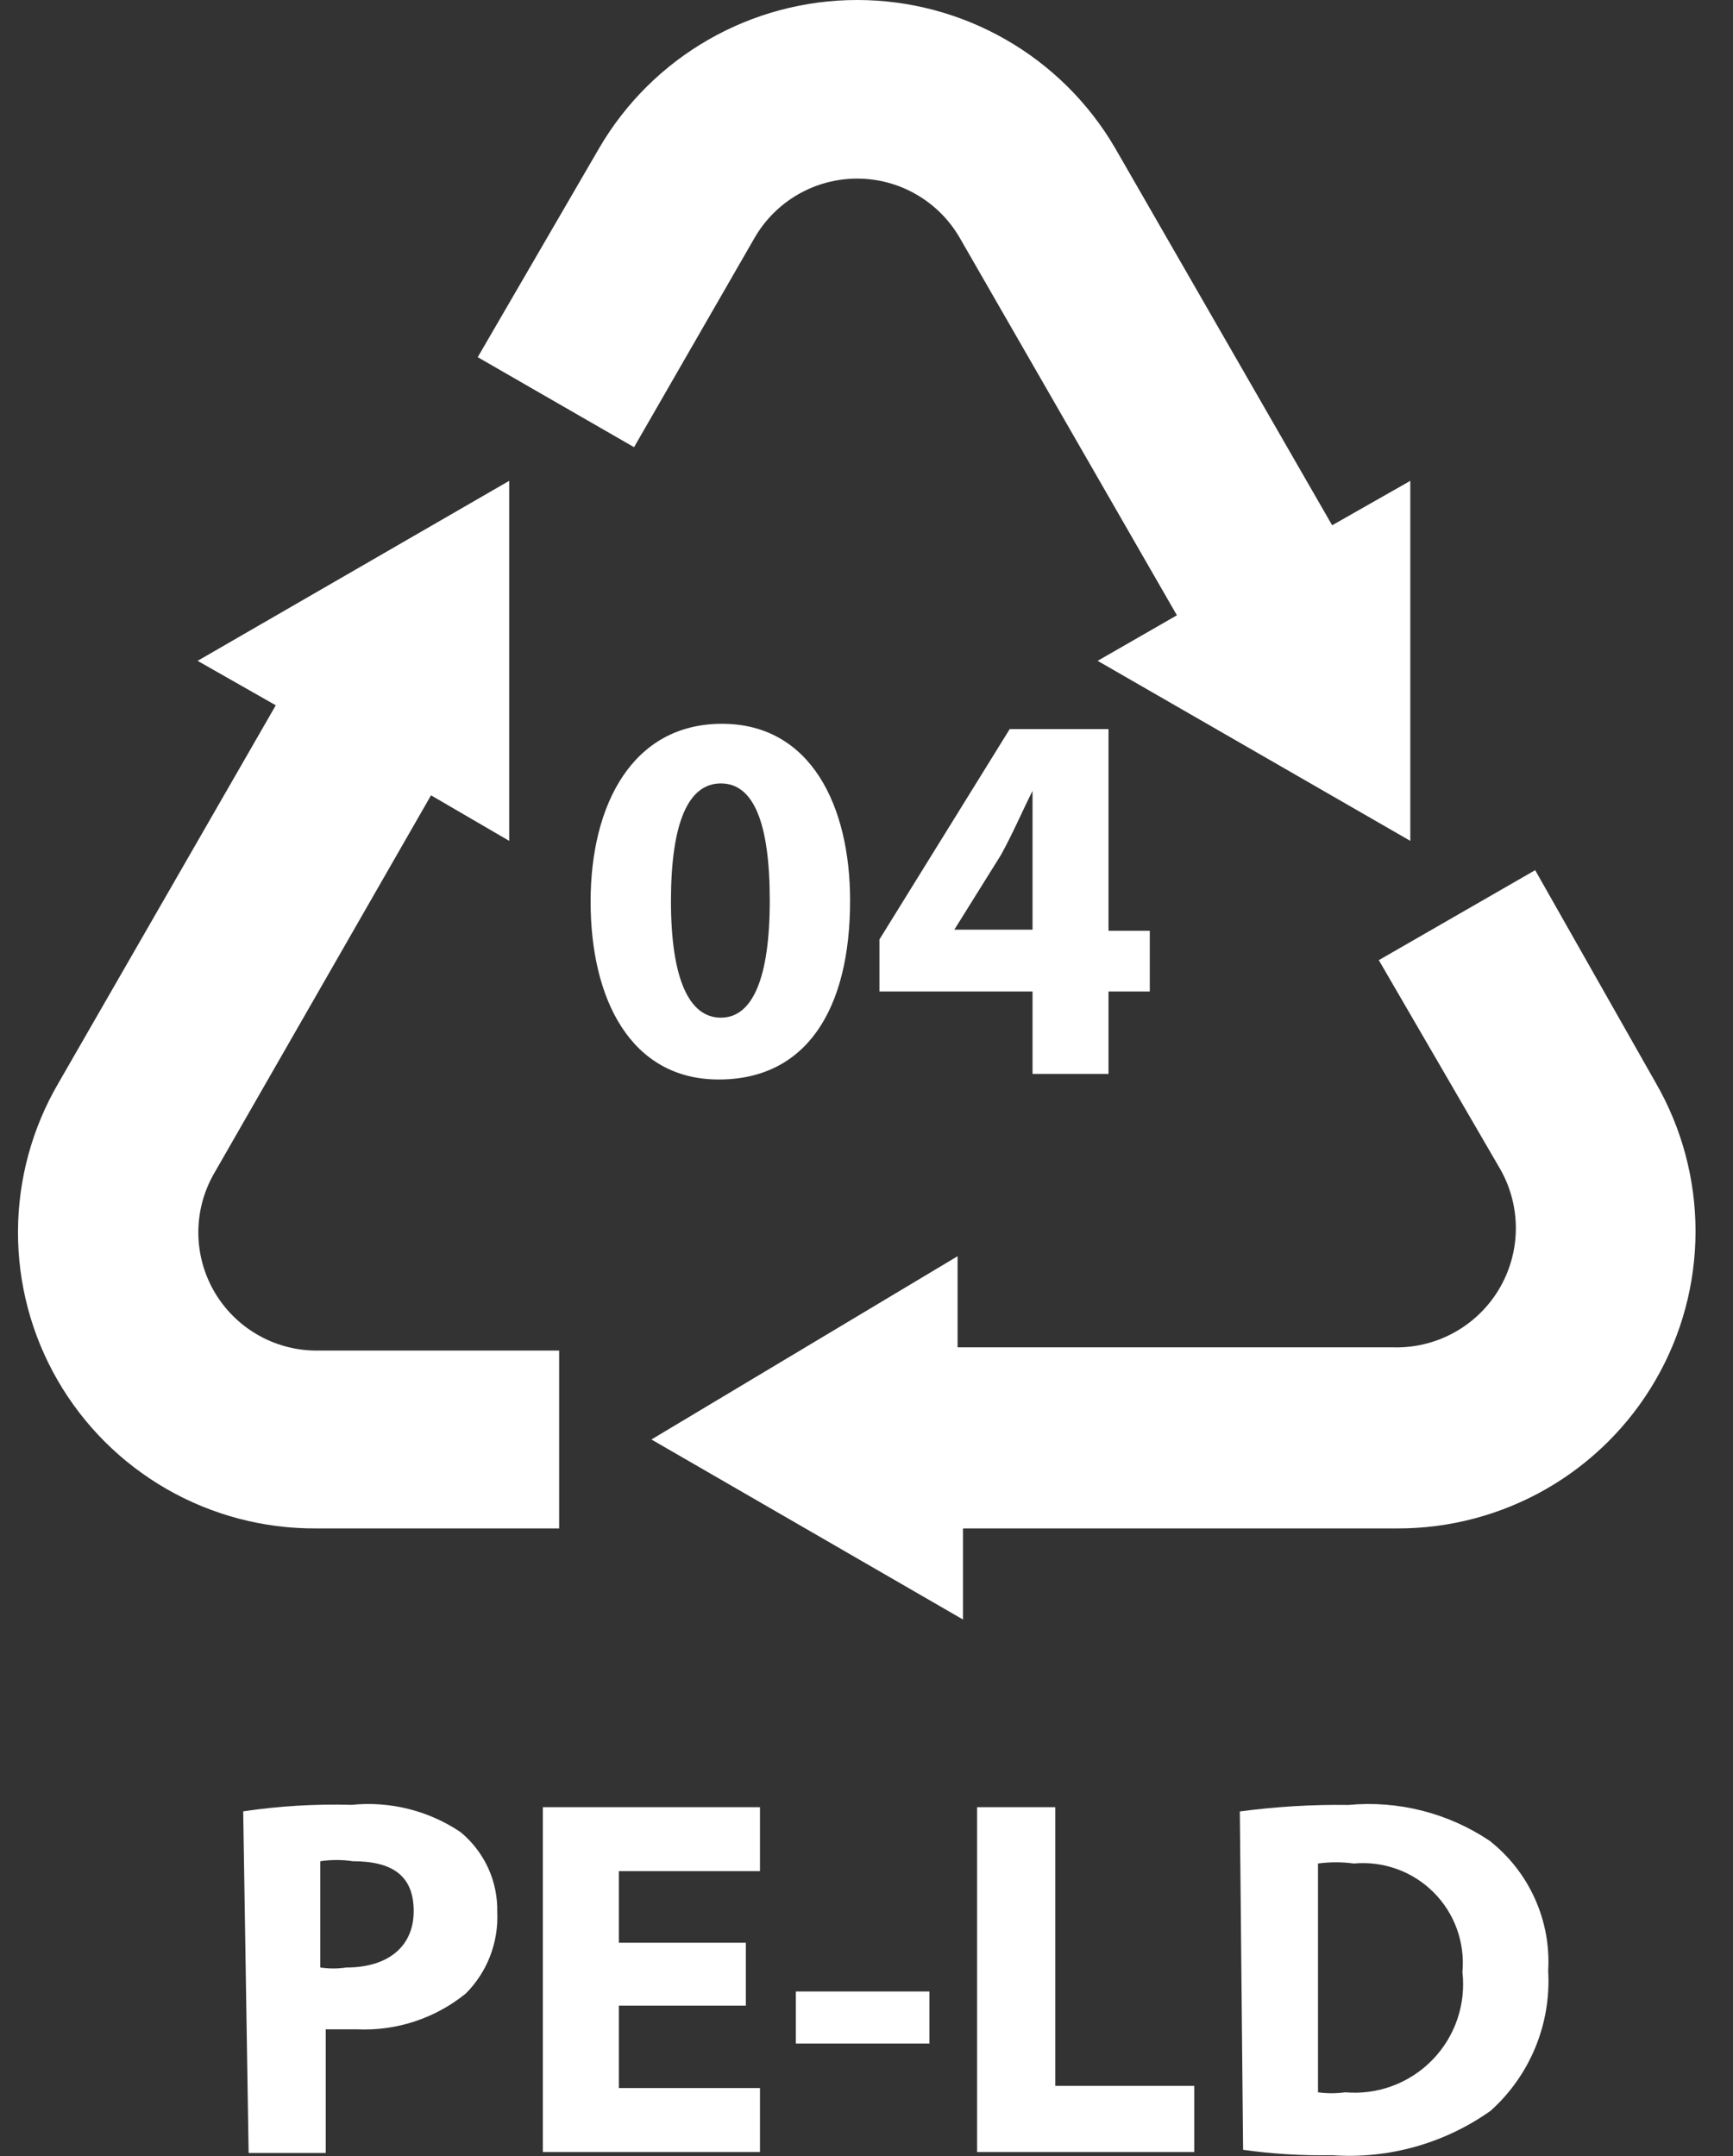
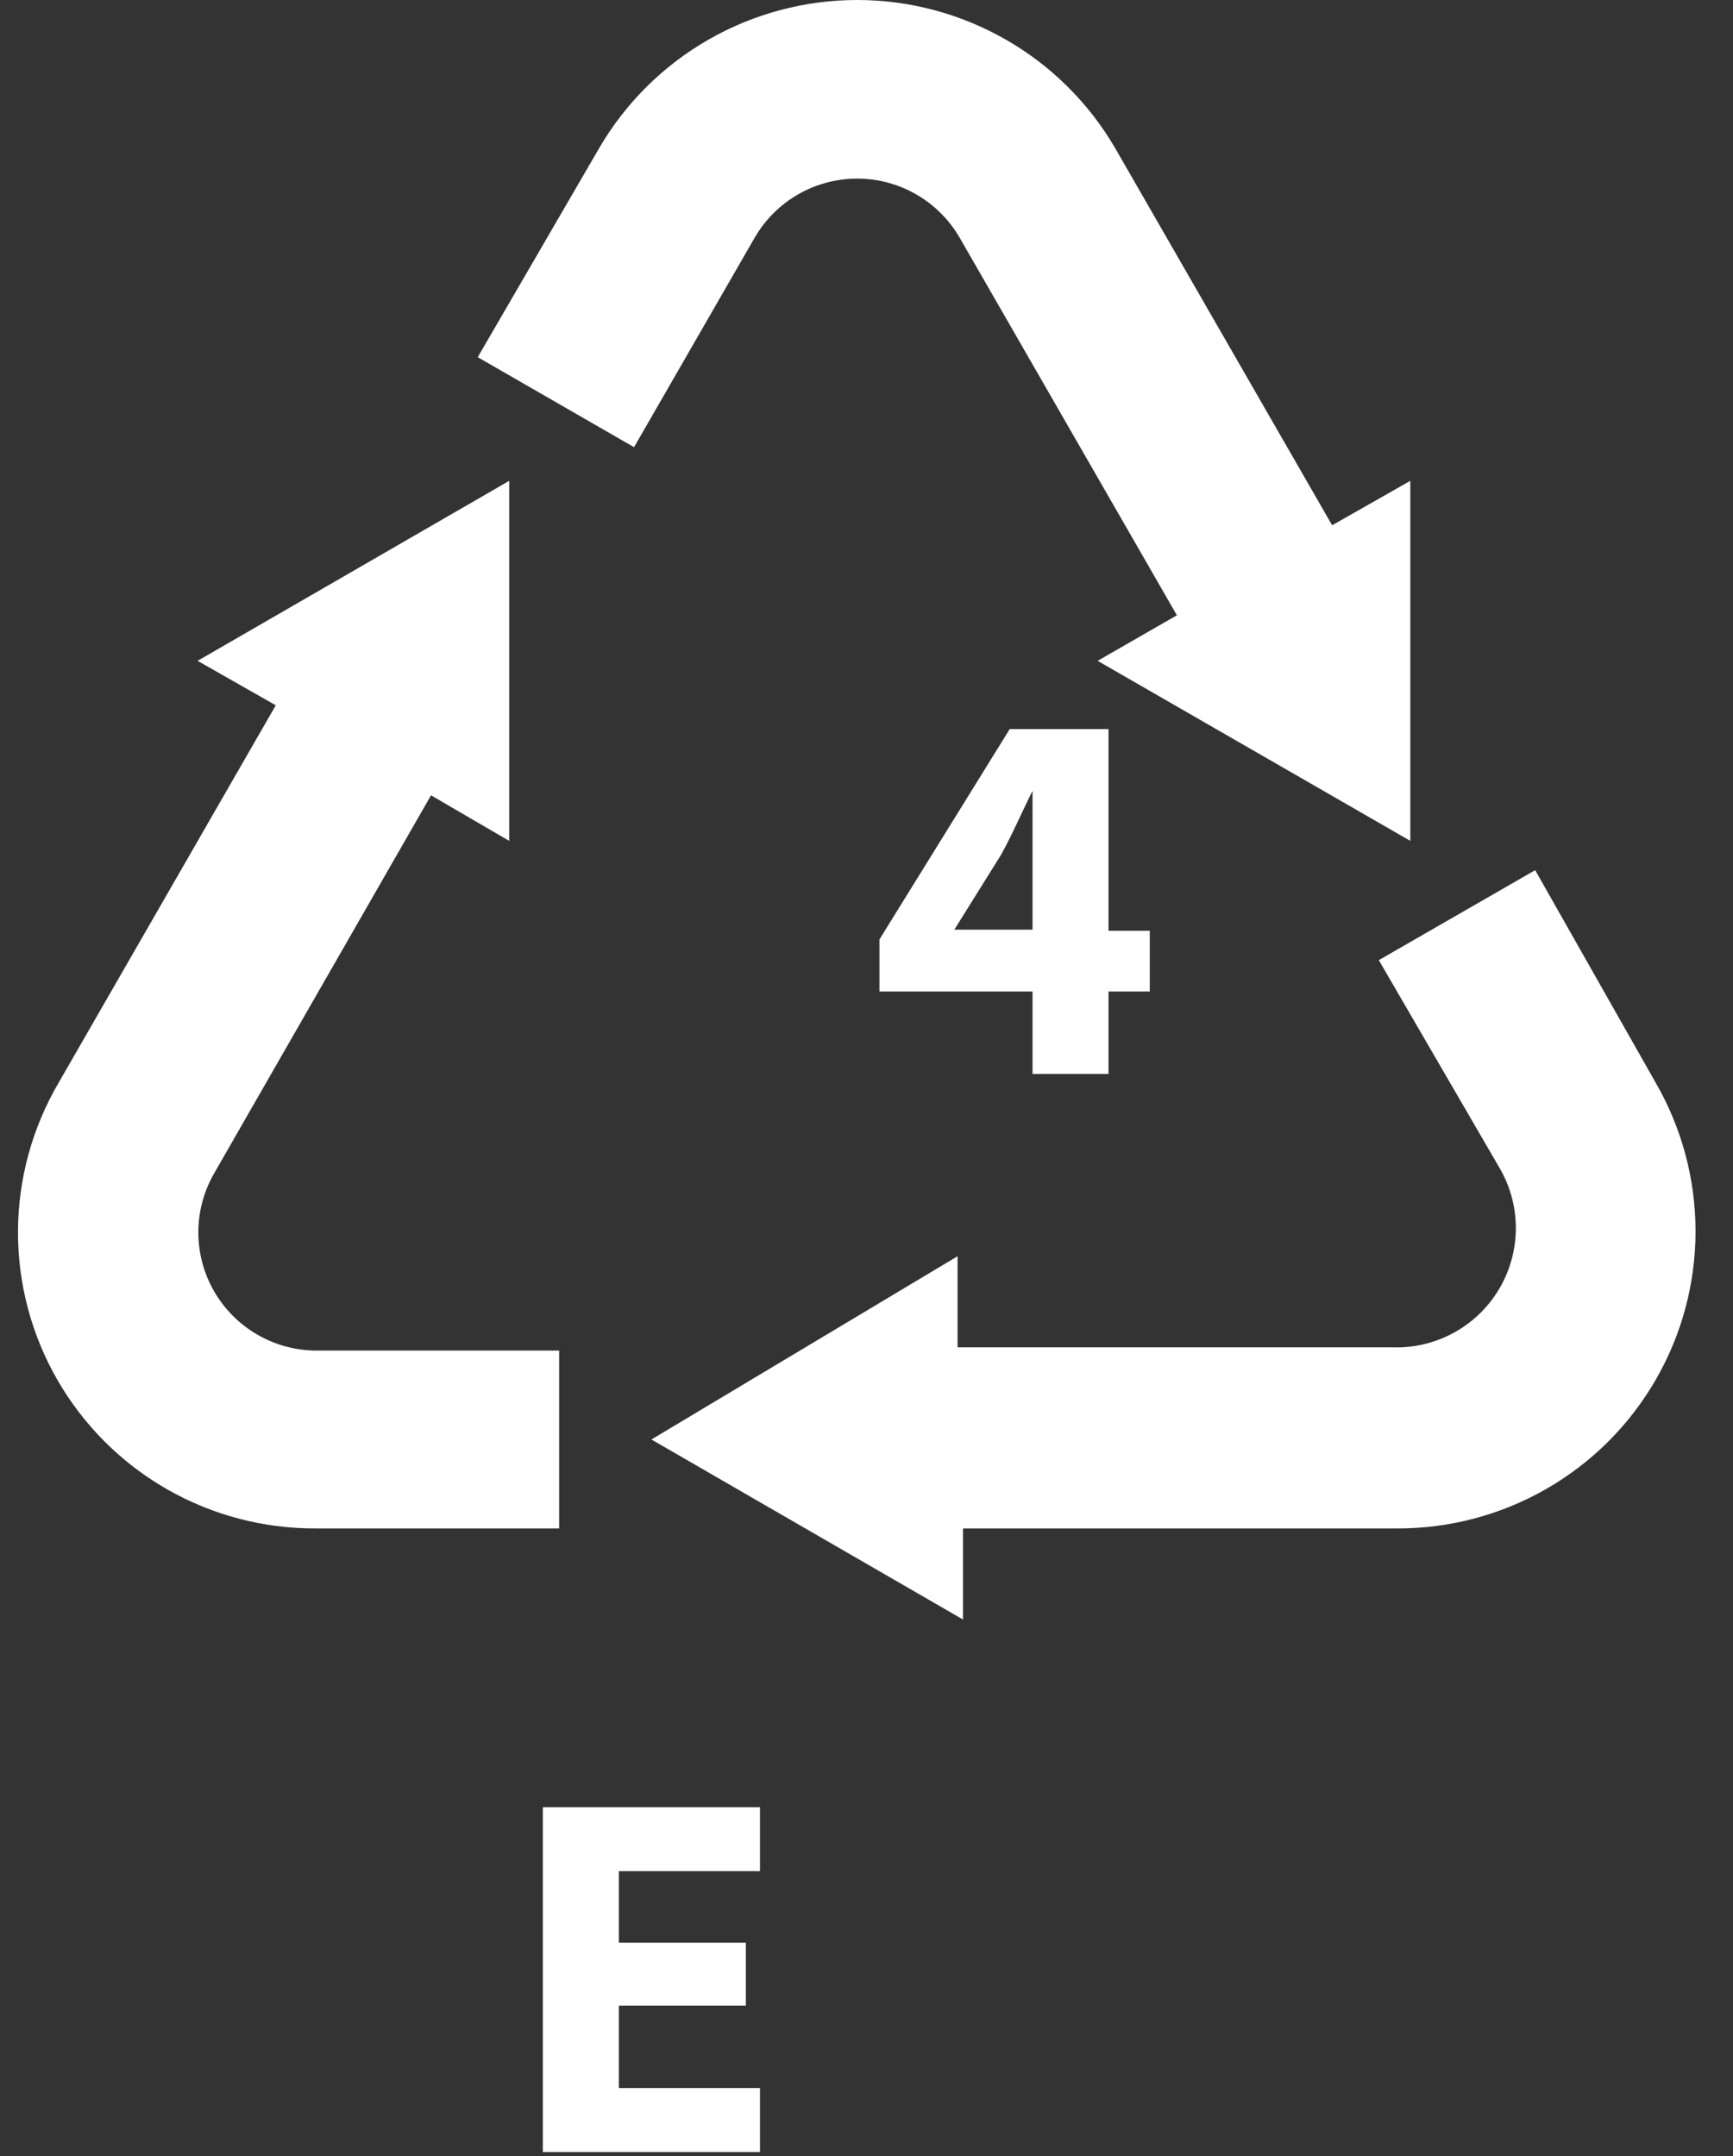
<svg xmlns="http://www.w3.org/2000/svg" width="45" height="56" viewBox="0 0 45 56" fill="none">
  <rect x="0" y="0" width="45" height="56" fill="#333333" stroke="none" />
  <path fill-rule="evenodd" clip-rule="evenodd" d="M15.562 3.841L12.405 9.277L16.464 11.615L19.593 6.179C19.863 5.711 20.251 5.322 20.718 5.052C21.186 4.781 21.717 4.639 22.258 4.639C22.798 4.639 23.329 4.781 23.796 5.052C24.264 5.322 24.652 5.711 24.922 6.179L30.56 15.981L28.502 17.164L36.621 21.84V12.489L34.591 13.643L28.953 3.841C28.27 2.672 27.293 1.702 26.118 1.029C24.943 0.355 23.612 0 22.258 0C20.903 0 19.572 0.355 18.397 1.029C17.222 1.702 16.245 2.672 15.562 3.841ZM42.992 28.121L39.863 22.601L35.803 24.938L38.961 30.375C39.232 30.855 39.37 31.399 39.361 31.95C39.352 32.501 39.195 33.04 38.908 33.511C38.621 33.982 38.213 34.367 37.727 34.628C37.24 34.889 36.693 35.015 36.142 34.994H24.865V32.628L16.915 37.388L25.006 42.064V39.698H36.283C37.64 39.702 38.975 39.347 40.152 38.672C41.329 37.996 42.307 37.022 42.987 35.848C43.668 34.674 44.026 33.342 44.027 31.985C44.028 30.629 43.671 29.296 42.992 28.121ZM8.204 39.698C6.845 39.705 5.509 39.353 4.331 38.677C3.153 38.001 2.175 37.026 1.496 35.85C0.817 34.674 0.462 33.339 0.467 31.982C0.472 30.625 0.836 29.293 1.523 28.121L7.161 18.319L5.131 17.164L13.222 12.489V21.84L11.192 20.657L5.554 30.487C5.288 30.953 5.149 31.48 5.15 32.016C5.152 32.552 5.293 33.078 5.561 33.542C5.829 34.006 6.214 34.393 6.678 34.662C7.141 34.932 7.668 35.075 8.204 35.079H14.519V39.698H8.204Z" fill="white" />
-   <path d="M22.074 23.39C22.074 26.207 20.946 28.038 18.663 28.038C16.379 28.038 15.336 25.953 15.336 23.418C15.336 20.883 16.435 18.799 18.747 18.799C21.059 18.799 22.074 20.939 22.074 23.39ZM17.422 23.39C17.422 25.446 17.901 26.432 18.719 26.432C19.537 26.432 19.988 25.418 19.988 23.39C19.988 21.362 19.565 20.348 18.719 20.348C17.873 20.348 17.422 21.362 17.422 23.418V23.39Z" fill="white" />
  <path d="M26.811 27.893V25.752H22.836V24.4L26.219 18.936H28.784V24.175H29.856V25.752H28.784V27.893H26.811ZM26.811 24.175V22.203C26.811 21.668 26.811 21.104 26.811 20.541C26.529 21.104 26.303 21.64 25.993 22.203L24.781 24.146H26.811V24.175Z" fill="white" />
-   <path d="M6.315 47.046C7.248 46.908 8.192 46.851 9.135 46.877C10.128 46.777 11.125 47.026 11.954 47.582C12.261 47.834 12.507 48.152 12.674 48.513C12.84 48.874 12.921 49.269 12.912 49.666C12.93 50.055 12.866 50.444 12.726 50.808C12.585 51.172 12.37 51.502 12.095 51.778C11.301 52.423 10.297 52.754 9.276 52.708H8.458V55.919H6.456L6.315 47.046ZM8.317 51.102C8.541 51.136 8.769 51.136 8.994 51.102C10.065 51.102 10.742 50.567 10.742 49.638C10.742 48.708 10.178 48.342 9.163 48.342C8.883 48.3 8.597 48.3 8.317 48.342V51.102Z" fill="white" />
  <path d="M19.367 52.093H16.069V54.233H19.734V55.895H14.096V46.938H19.734V48.599H16.069V50.459H19.367V52.093Z" fill="white" />
-   <path d="M24.133 51.725V53.077H20.665V51.725H24.133Z" fill="white" />
-   <path d="M25.372 46.938H27.402V54.176H31.01V55.895H25.372V46.938Z" fill="white" />
-   <path d="M32.194 47.049C33.129 46.924 34.071 46.867 35.013 46.88C36.306 46.759 37.601 47.088 38.679 47.81C39.187 48.209 39.59 48.724 39.855 49.313C40.121 49.901 40.239 50.545 40.201 51.19C40.241 51.868 40.127 52.548 39.868 53.177C39.61 53.805 39.213 54.368 38.707 54.823C37.51 55.672 36.055 56.081 34.591 55.978C33.818 55.992 33.044 55.945 32.279 55.837L32.194 47.049ZM34.224 54.344C34.458 54.376 34.695 54.376 34.929 54.344C35.345 54.38 35.764 54.324 36.156 54.178C36.548 54.033 36.902 53.802 37.194 53.502C37.485 53.203 37.706 52.843 37.841 52.448C37.976 52.053 38.021 51.633 37.974 51.218C38.009 50.839 37.959 50.458 37.83 50.1C37.701 49.743 37.494 49.418 37.225 49.149C36.956 48.881 36.631 48.674 36.273 48.545C35.915 48.416 35.533 48.366 35.154 48.401C34.846 48.359 34.533 48.359 34.224 48.401V54.344Z" fill="white" />
</svg>